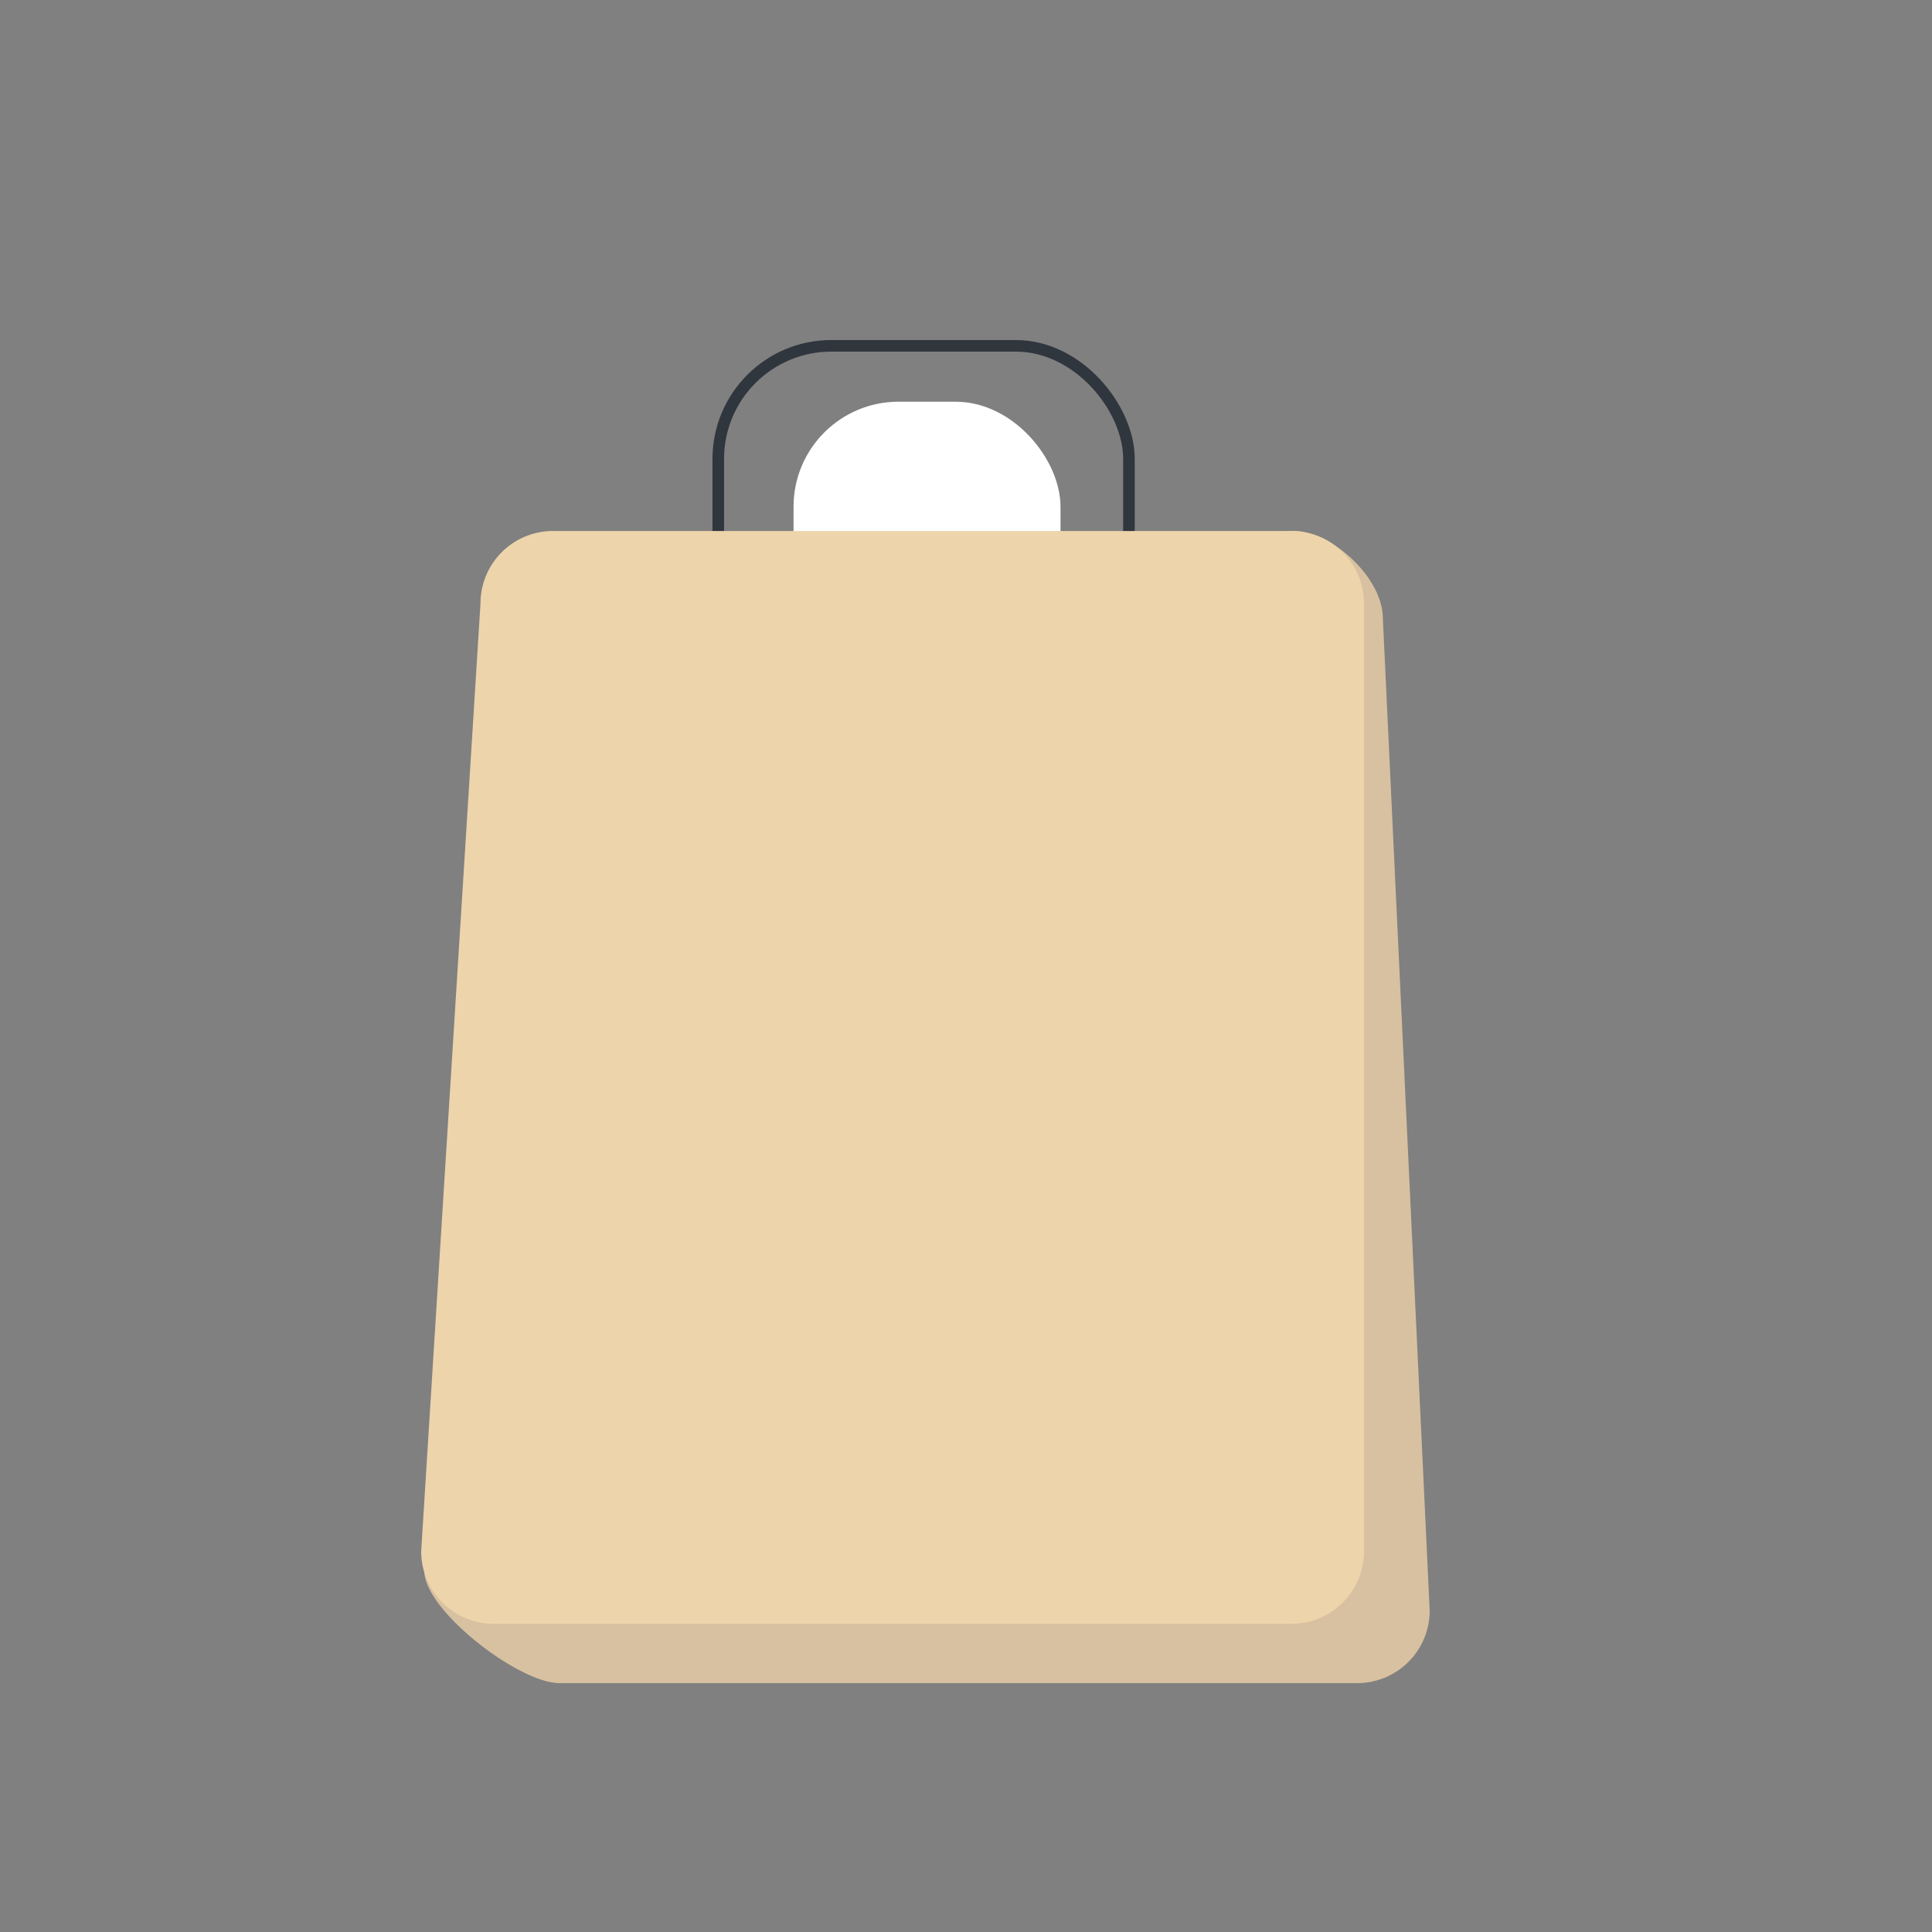
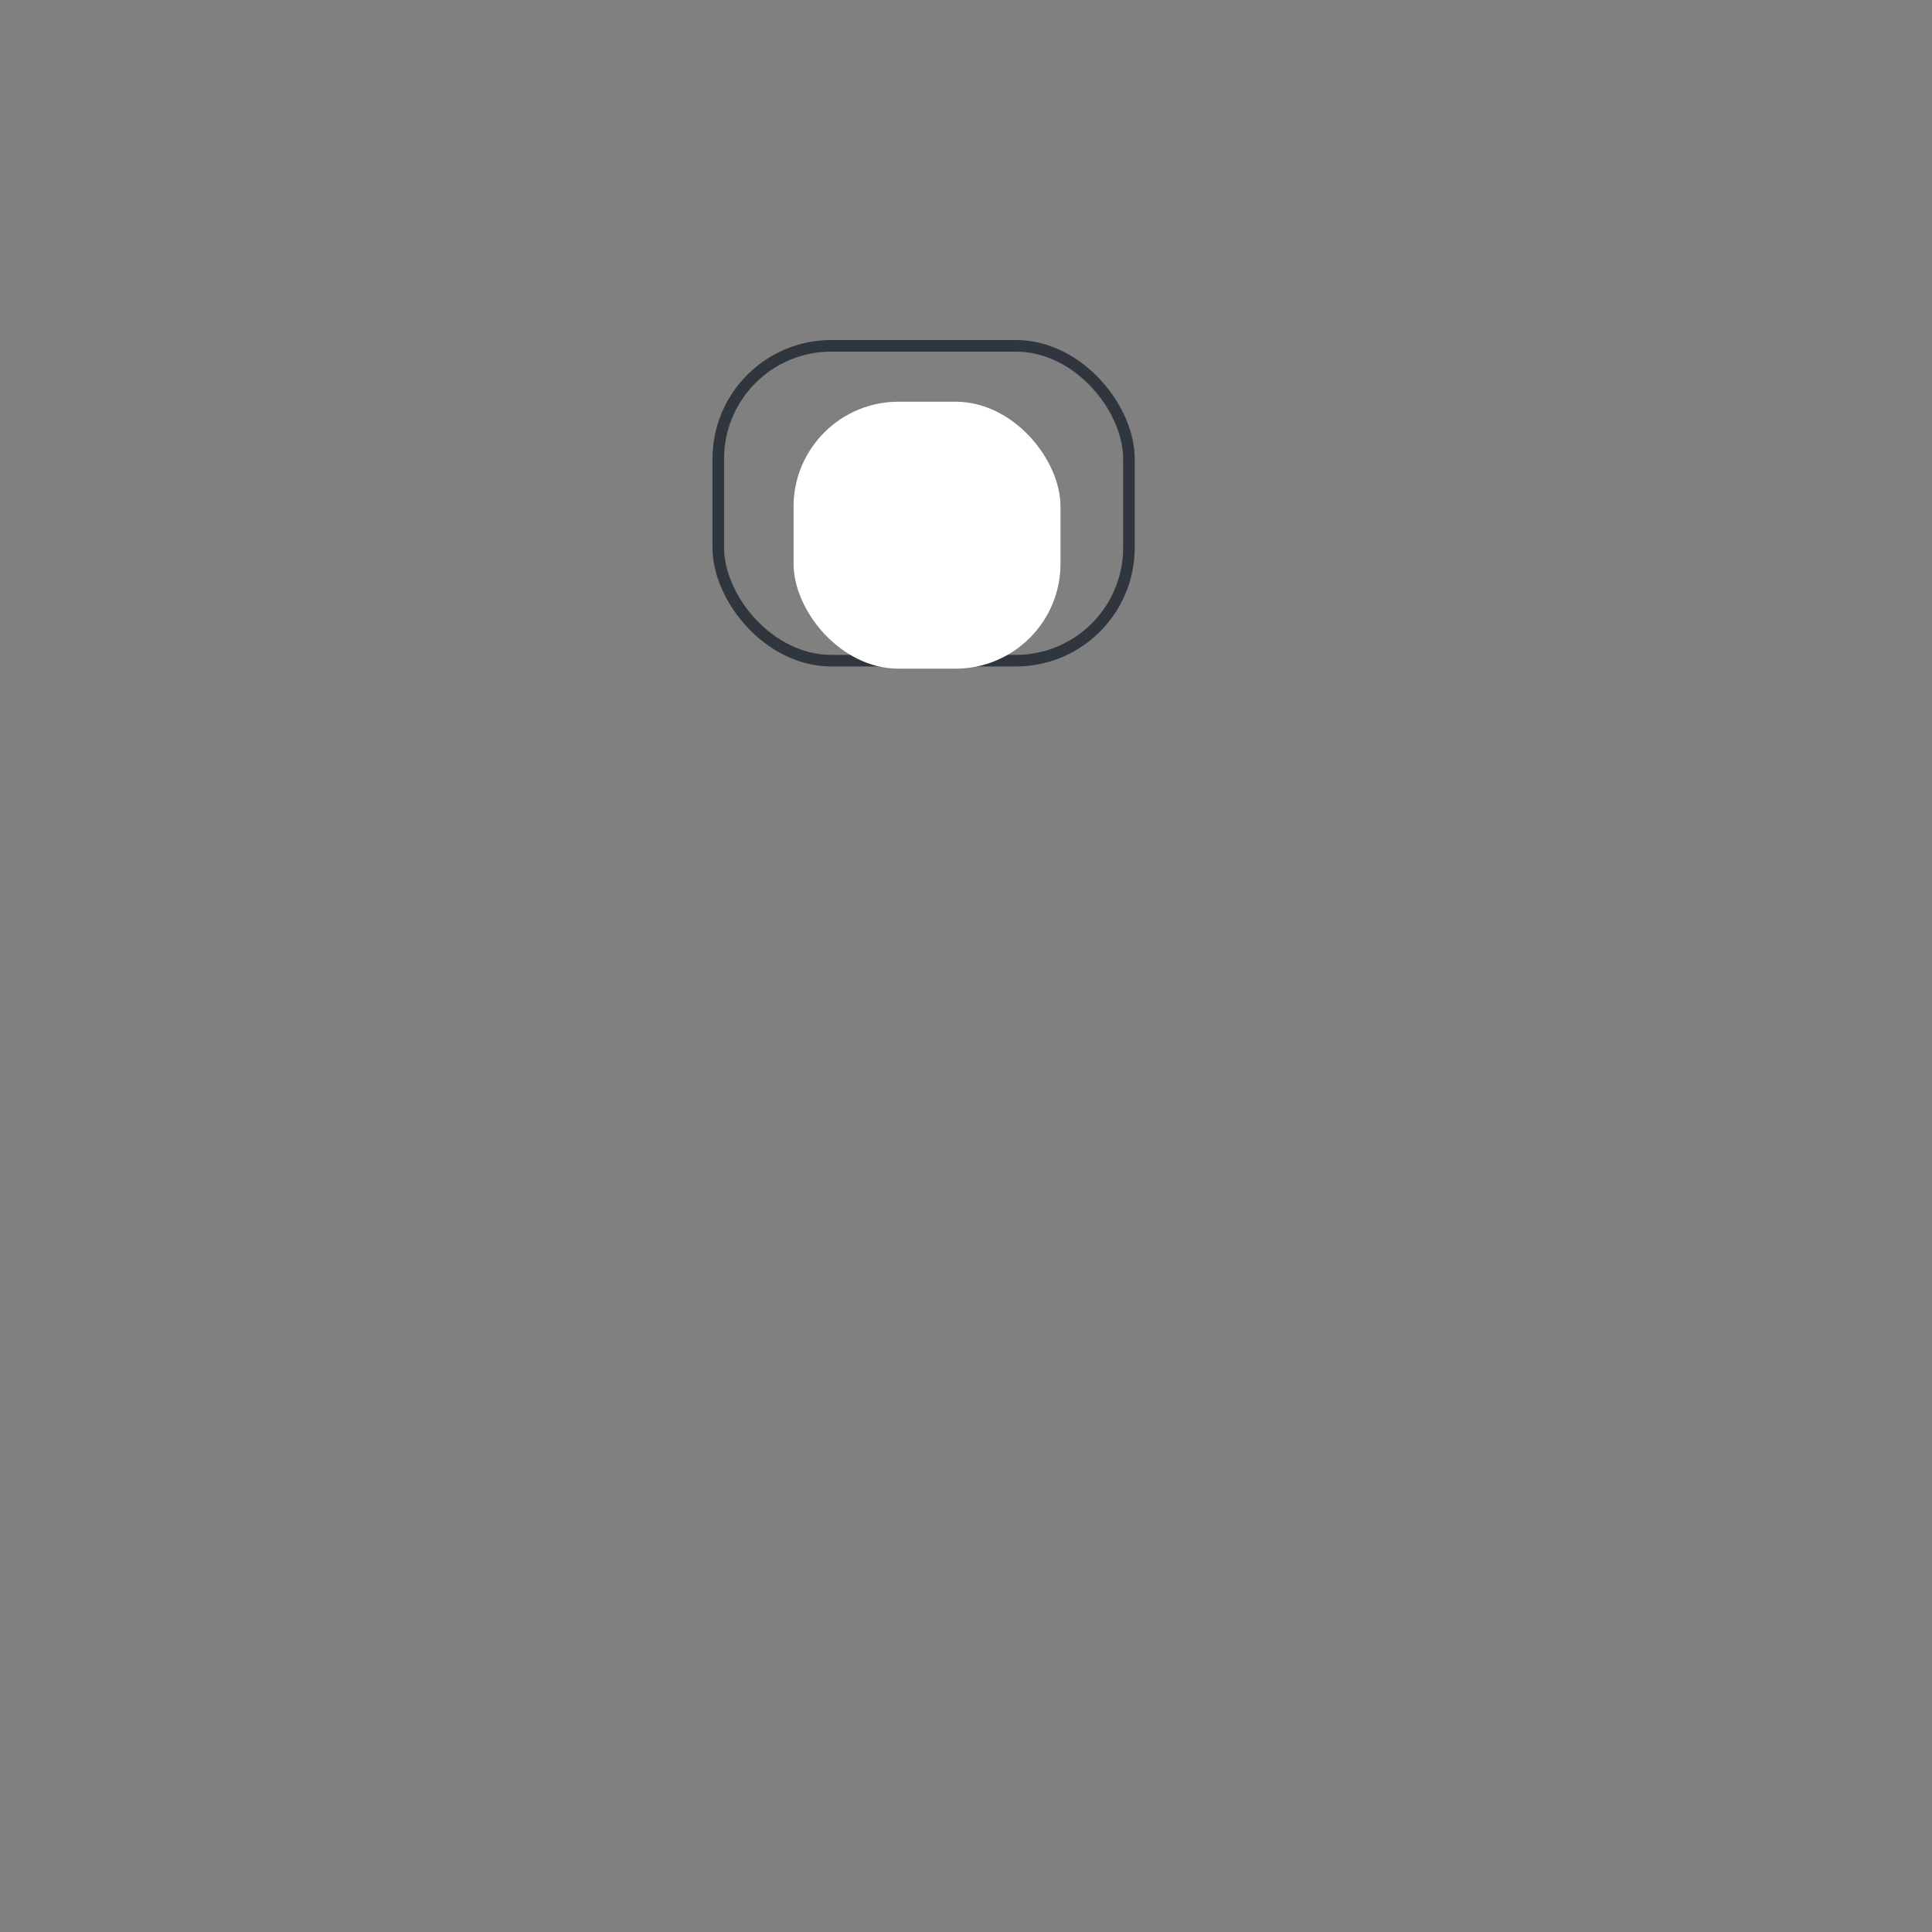
<svg xmlns="http://www.w3.org/2000/svg" id="Слой_1" data-name="Слой 1" viewBox="0 0 500 500">
  <rect x="0" y="0" width="500" height="500" fill="#808080" stroke="none" />
  <defs>
    <style> .cls-1 { fill: none; stroke: #30363d; stroke-miterlimit: 10; stroke-width: 3px; } .cls-2 { fill: #fff; } .cls-3 { fill: #d8c1a0; } .cls-4 { fill: #edd4ab; } </style>
  </defs>
  <rect class="cls-1" x="185.89" y="89.5" width="106.28" height="81.48" rx="29.25" />
  <rect class="cls-2" x="205.37" y="103.96" width="69.09" height="69.09" rx="27.17" />
-   <path class="cls-3" d="M351.24,435.59H144.73c-10.36,0-34.92-18.73-34.92-29.09l16.16-235a18.76,18.76,0,0,1,18.76-18.77l189.72-15.35c10.36,0,23.43,12.26,23.43,22.63L370,416.83A18.76,18.76,0,0,1,351.24,435.59Z" />
-   <path class="cls-4" d="M334.27,420.24H127.76A18.76,18.76,0,0,1,109,401.48l15.35-245.3a18.76,18.76,0,0,1,18.77-18.76H334.27A18.76,18.76,0,0,1,353,156.18v245.3A18.76,18.76,0,0,1,334.27,420.24Z" />
</svg>